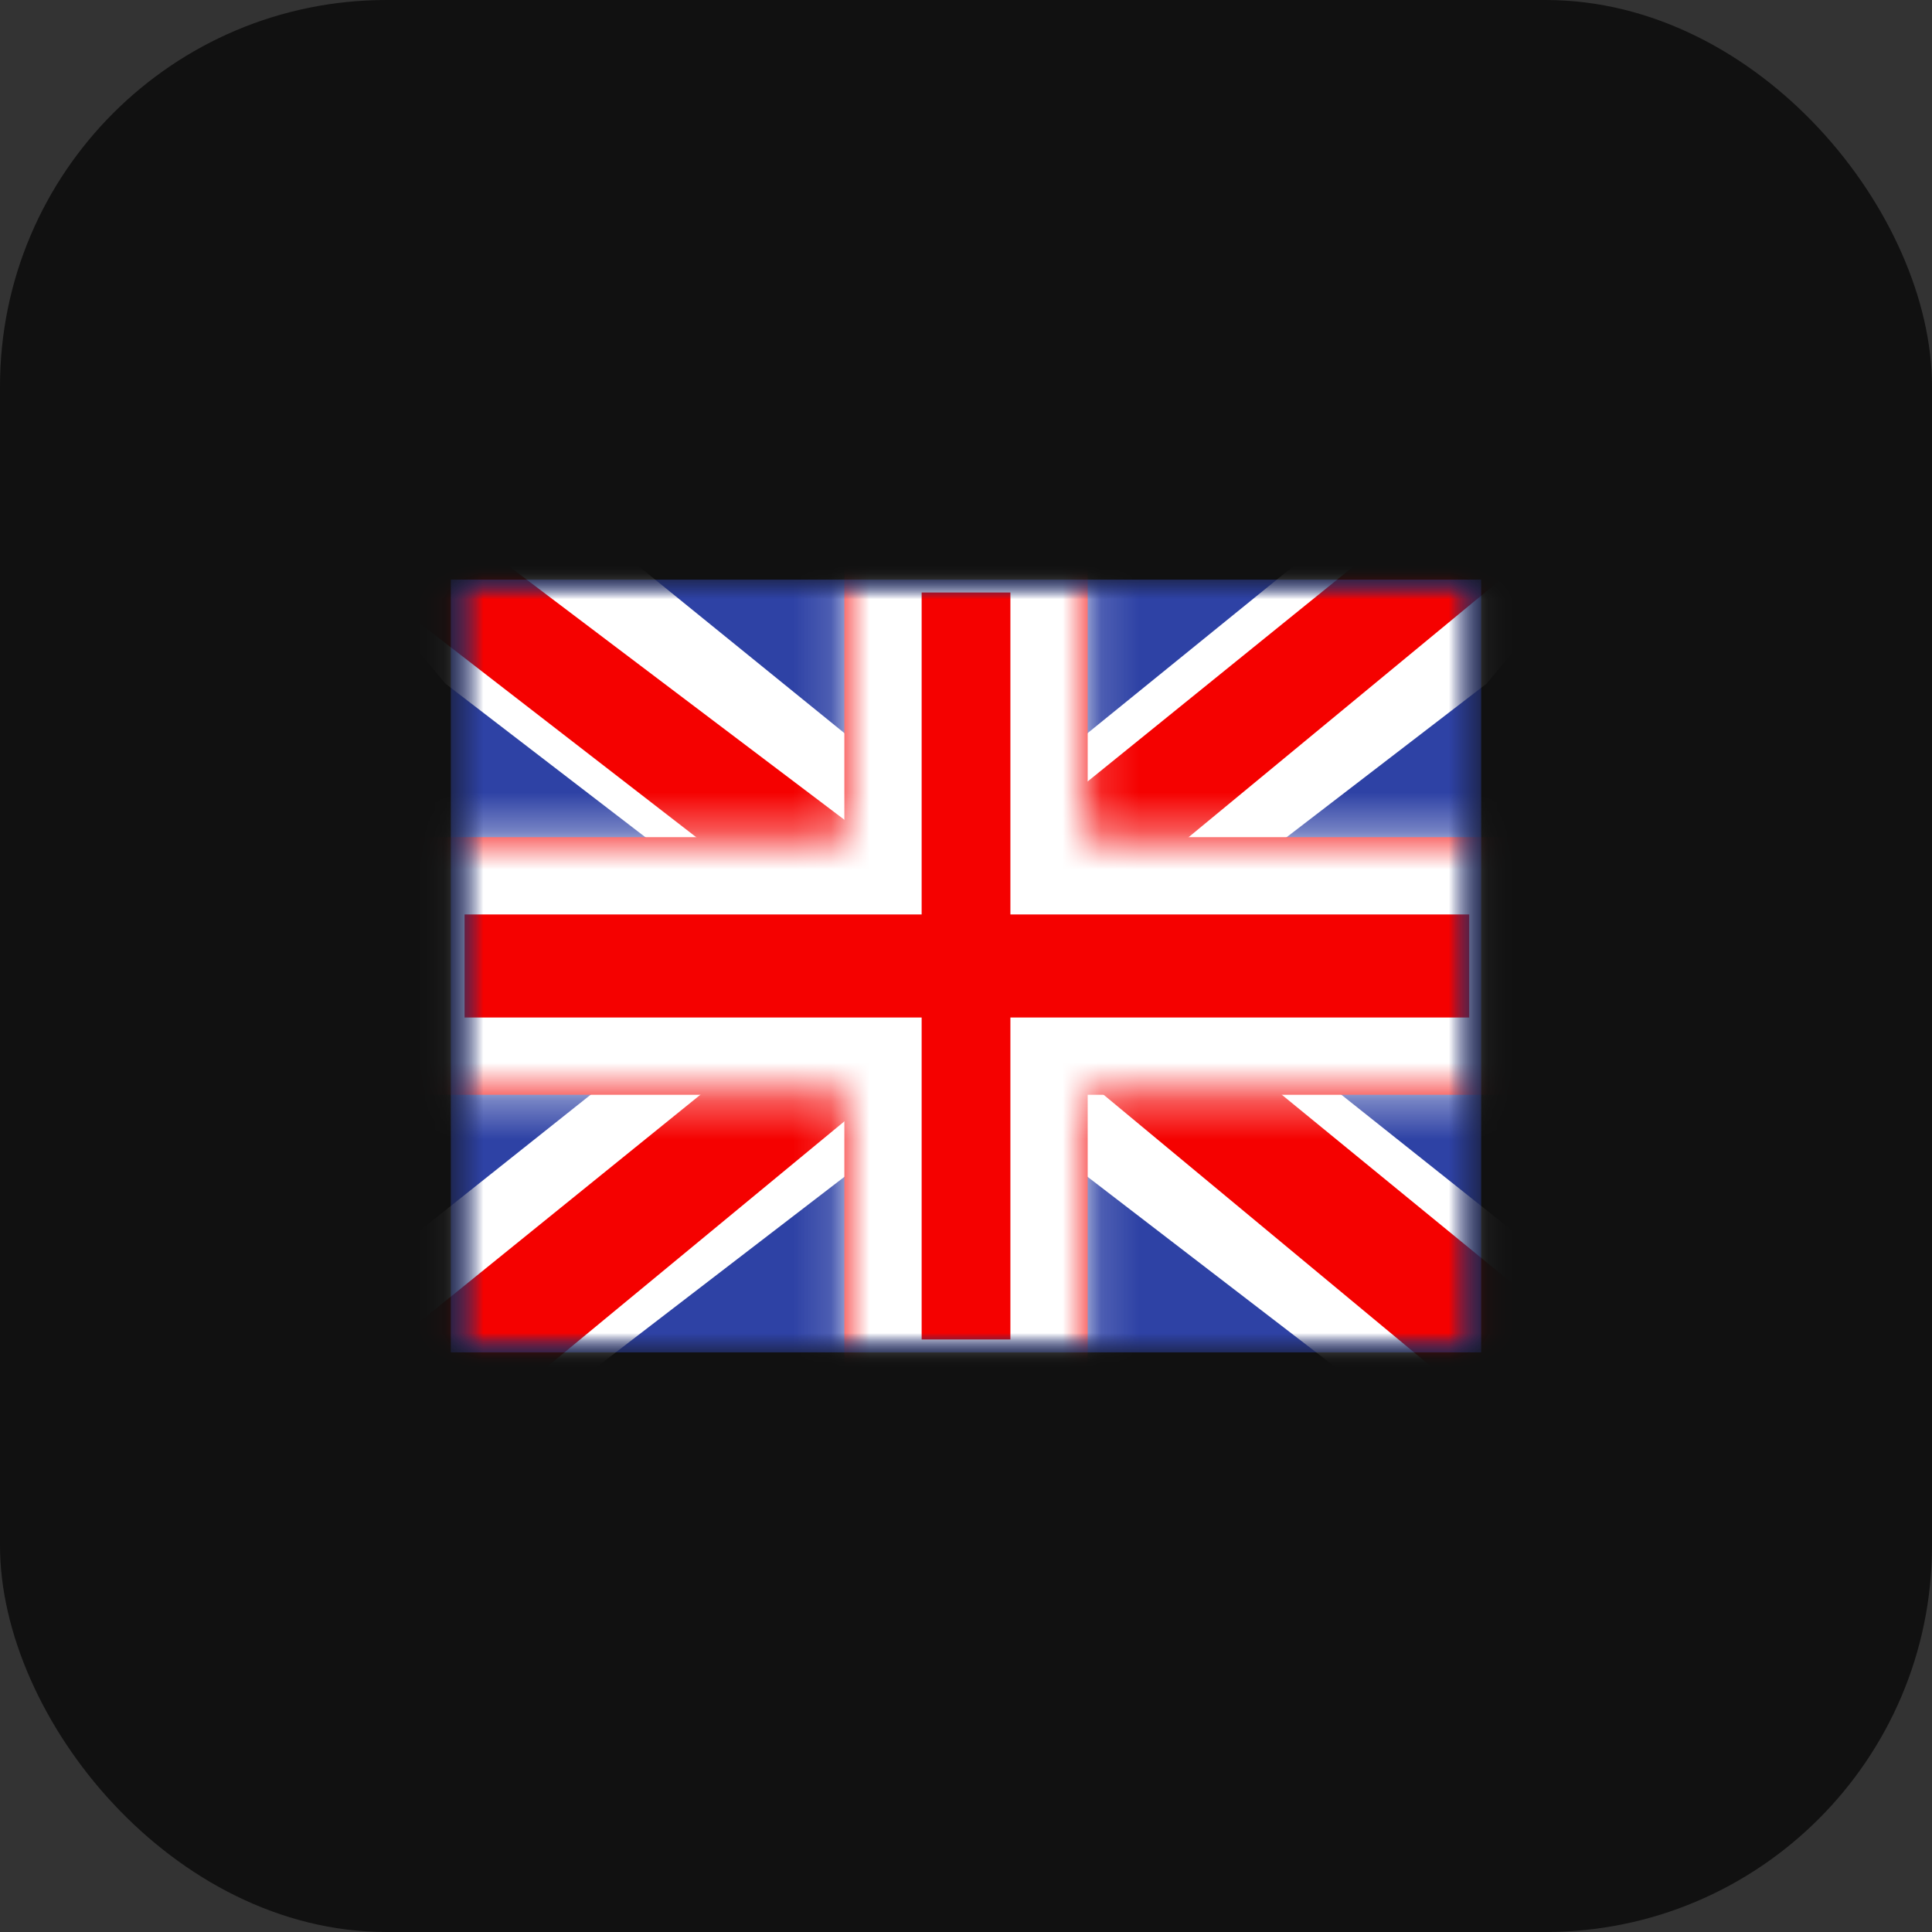
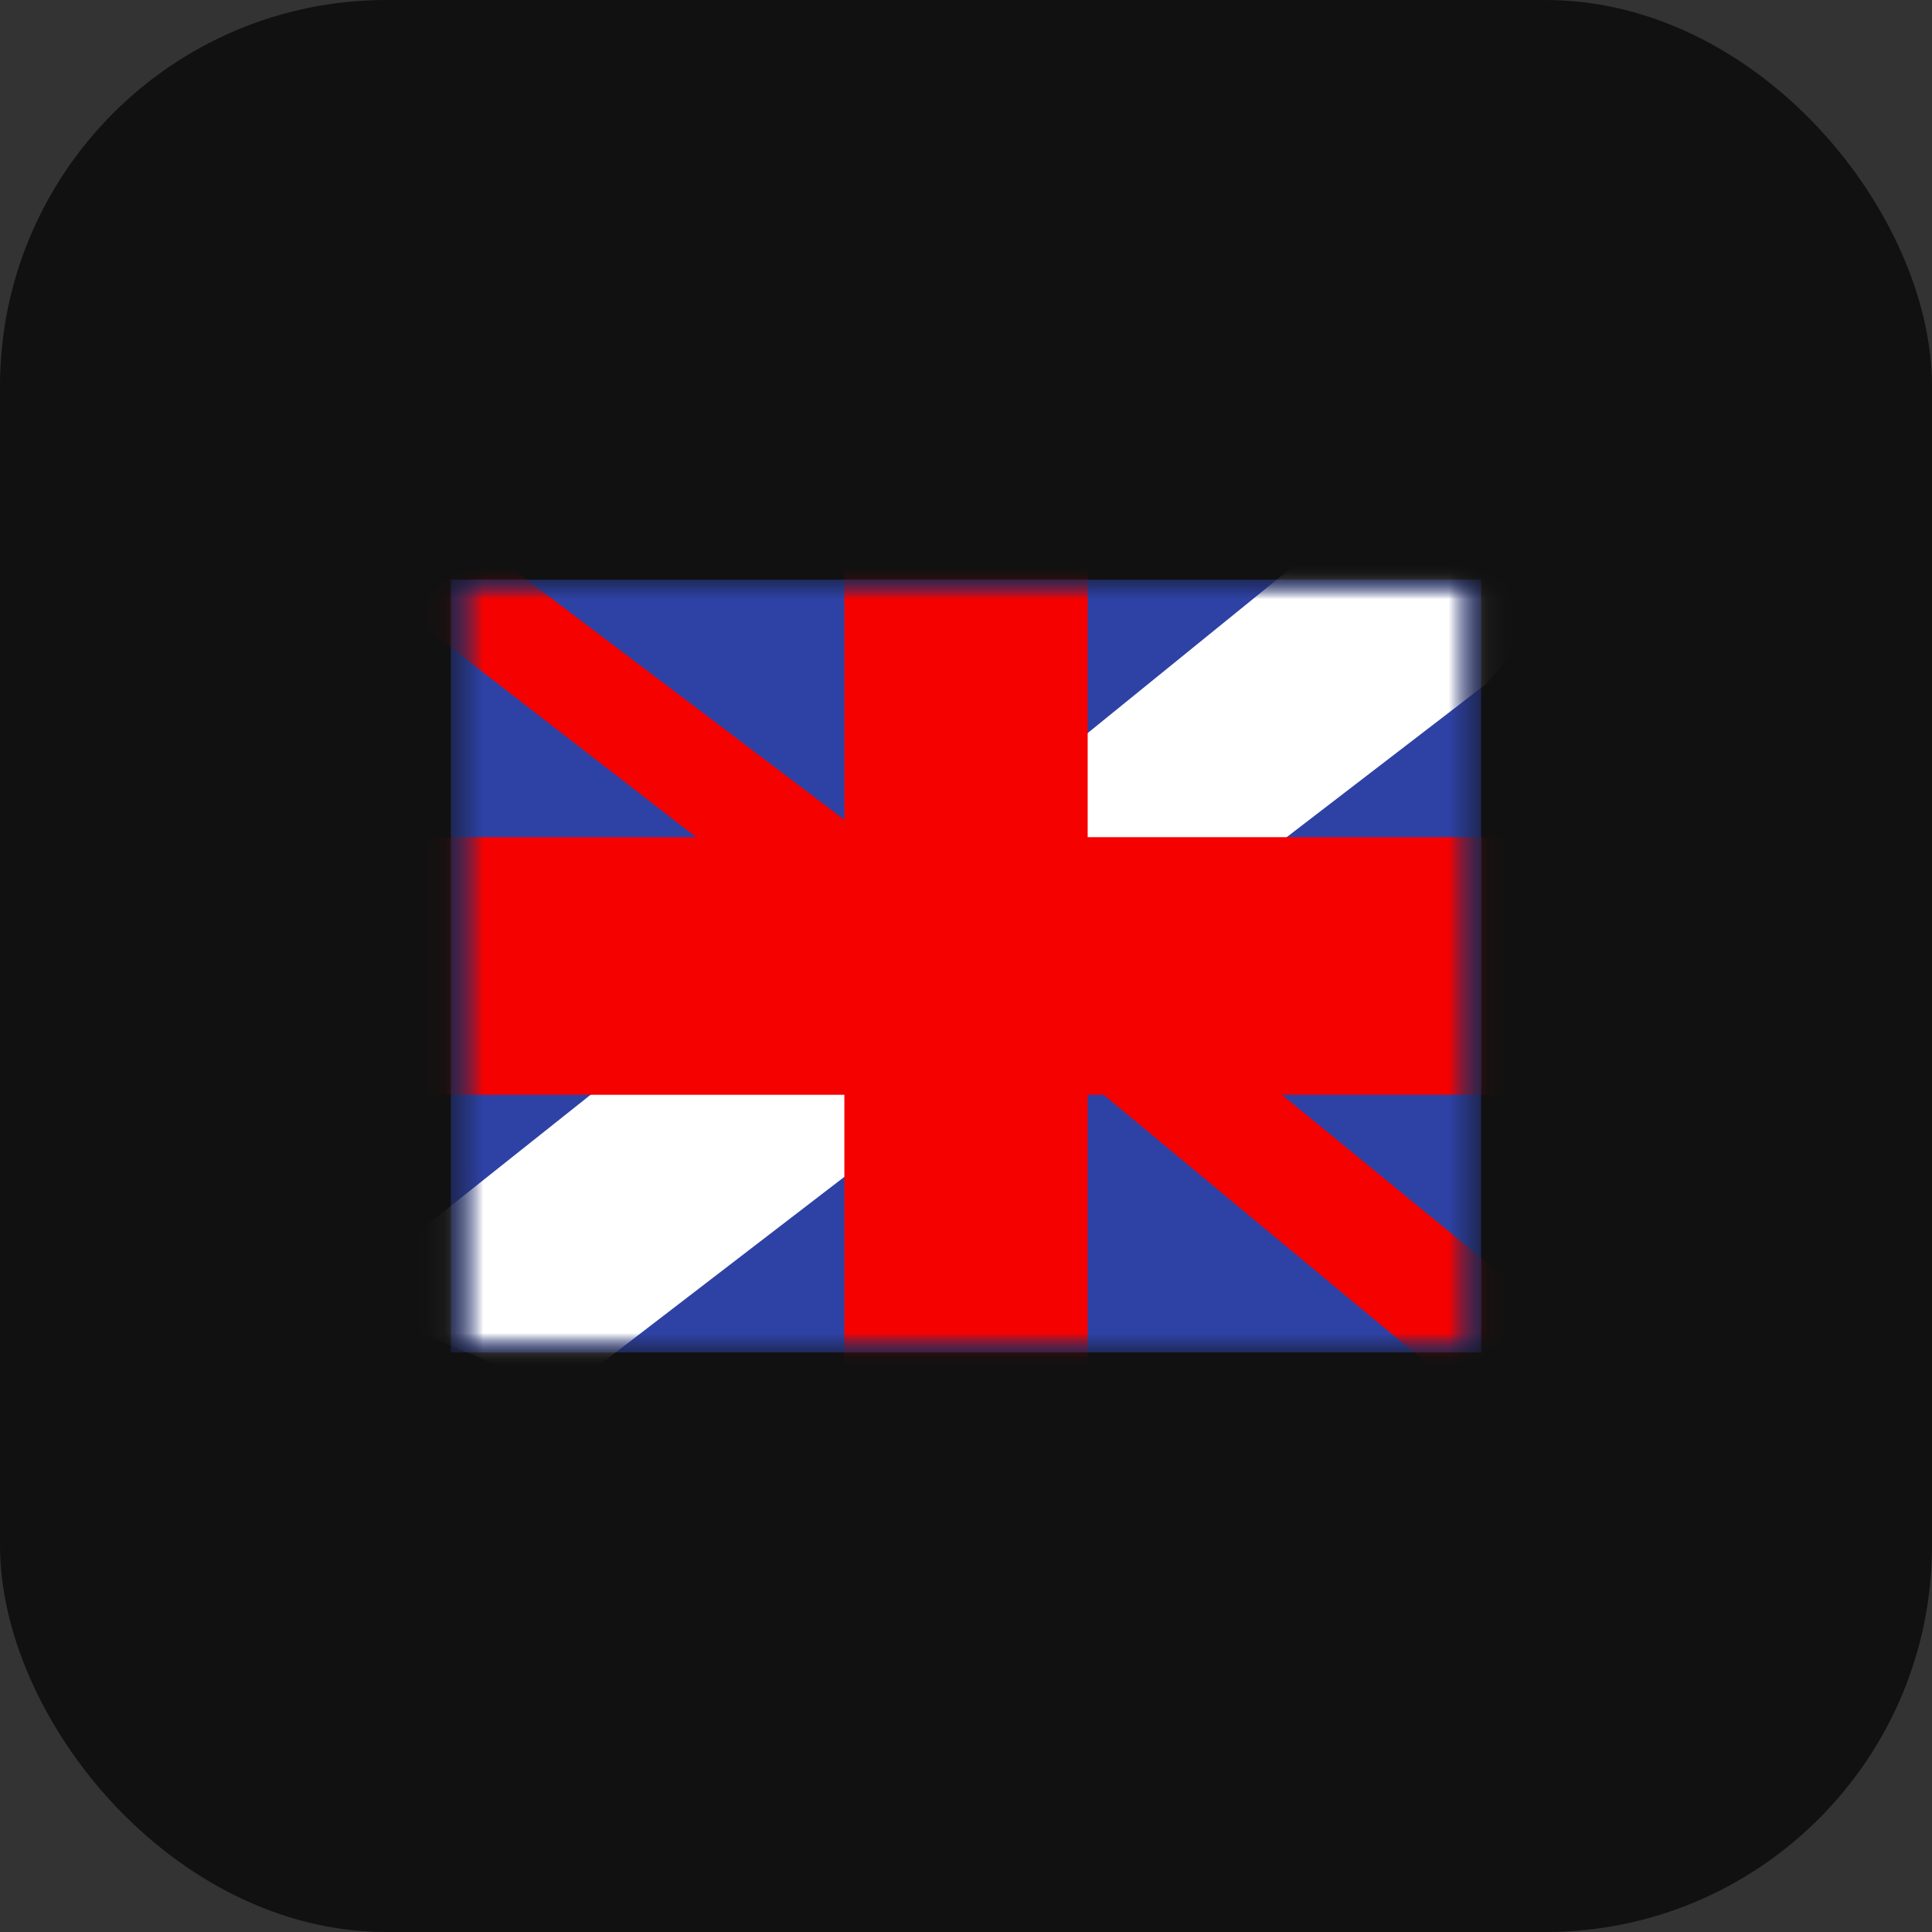
<svg xmlns="http://www.w3.org/2000/svg" width="50" height="50" viewBox="0 0 50 50" fill="none">
  <rect x="0" y="0" width="50" height="50" fill="#333333" stroke="none" />
  <rect width="50" height="50" rx="10" fill="#111111" />
  <mask id="mask0_16847_8374" style="mask-type:luminance" maskUnits="userSpaceOnUse" x="11" y="15" width="28" height="20">
    <rect x="11.666" y="15" width="26.667" height="20" fill="white" />
  </mask>
  <g mask="url(#mask0_16847_8374)">
    <path fill-rule="evenodd" clip-rule="evenodd" d="M11.666 15V35H38.333V15H11.666Z" fill="#2E42A5" />
    <mask id="mask1_16847_8374" style="mask-type:luminance" maskUnits="userSpaceOnUse" x="11" y="15" width="28" height="20">
-       <path fill-rule="evenodd" clip-rule="evenodd" d="M11.666 15V35H38.333V15H11.666Z" fill="white" />
+       <path fill-rule="evenodd" clip-rule="evenodd" d="M11.666 15V35H38.333V15Z" fill="white" />
    </mask>
    <g mask="url(#mask1_16847_8374)">
      <mask id="mask2_16847_8374" style="mask-type:luminance" maskUnits="userSpaceOnUse" x="11" y="15" width="28" height="20">
        <rect x="11.666" y="15" width="26.667" height="20" fill="white" />
      </mask>
      <g mask="url(#mask2_16847_8374)">
        <path d="M8.697 33.571L14.565 36.053L38.466 17.698L41.562 14.01L35.287 13.181L25.538 21.09L17.691 26.419L8.697 33.571Z" fill="white" />
-         <path d="M9.5 35.31L12.489 36.75L40.45 13.668H36.252L9.5 35.31Z" fill="#F50100" />
-         <path d="M41.303 33.571L35.435 36.053L11.534 17.698L8.438 14.01L14.713 13.181L24.462 21.09L32.309 26.419L41.303 33.571Z" fill="white" />
        <path d="M41.102 34.819L38.112 36.259L26.206 26.377L22.677 25.272L8.14 14.023H12.337L26.866 25.005L30.725 26.329L41.102 34.819Z" fill="#F50100" />
        <mask id="path-10-inside-1_16847_8374" fill="white">
          <path fill-rule="evenodd" clip-rule="evenodd" d="M28.149 13.333H21.852V21.666H10.023V28.333H21.852V36.666H28.149V28.333H40.023V21.666H28.149V13.333Z" />
        </mask>
        <path fill-rule="evenodd" clip-rule="evenodd" d="M28.149 13.333H21.852V21.666H10.023V28.333H21.852V36.666H28.149V28.333H40.023V21.666H28.149V13.333Z" fill="#F50100" />
-         <path d="M21.852 13.333V11.333H19.852V13.333H21.852ZM28.149 13.333H30.149V11.333H28.149V13.333ZM21.852 21.666V23.666H23.852V21.666H21.852ZM10.023 21.666V19.666H8.023V21.666H10.023ZM10.023 28.333H8.023V30.333H10.023V28.333ZM21.852 28.333H23.852V26.333H21.852V28.333ZM21.852 36.666H19.852V38.666H21.852V36.666ZM28.149 36.666V38.666H30.149V36.666H28.149ZM28.149 28.333V26.333H26.149V28.333H28.149ZM40.023 28.333V30.333H42.023V28.333H40.023ZM40.023 21.666H42.023V19.666H40.023V21.666ZM28.149 21.666H26.149V23.666H28.149V21.666ZM21.852 15.333H28.149V11.333H21.852V15.333ZM23.852 21.666V13.333H19.852V21.666H23.852ZM10.023 23.666H21.852V19.666H10.023V23.666ZM12.023 28.333V21.666H8.023V28.333H12.023ZM21.852 26.333H10.023V30.333H21.852V26.333ZM23.852 36.666V28.333H19.852V36.666H23.852ZM28.149 34.666H21.852V38.666H28.149V34.666ZM26.149 28.333V36.666H30.149V28.333H26.149ZM40.023 26.333H28.149V30.333H40.023V26.333ZM38.023 21.666V28.333H42.023V21.666H38.023ZM28.149 23.666H40.023V19.666H28.149V23.666ZM26.149 13.333V21.666H30.149V13.333H26.149Z" fill="white" mask="url(#path-10-inside-1_16847_8374)" />
      </g>
    </g>
  </g>
</svg>